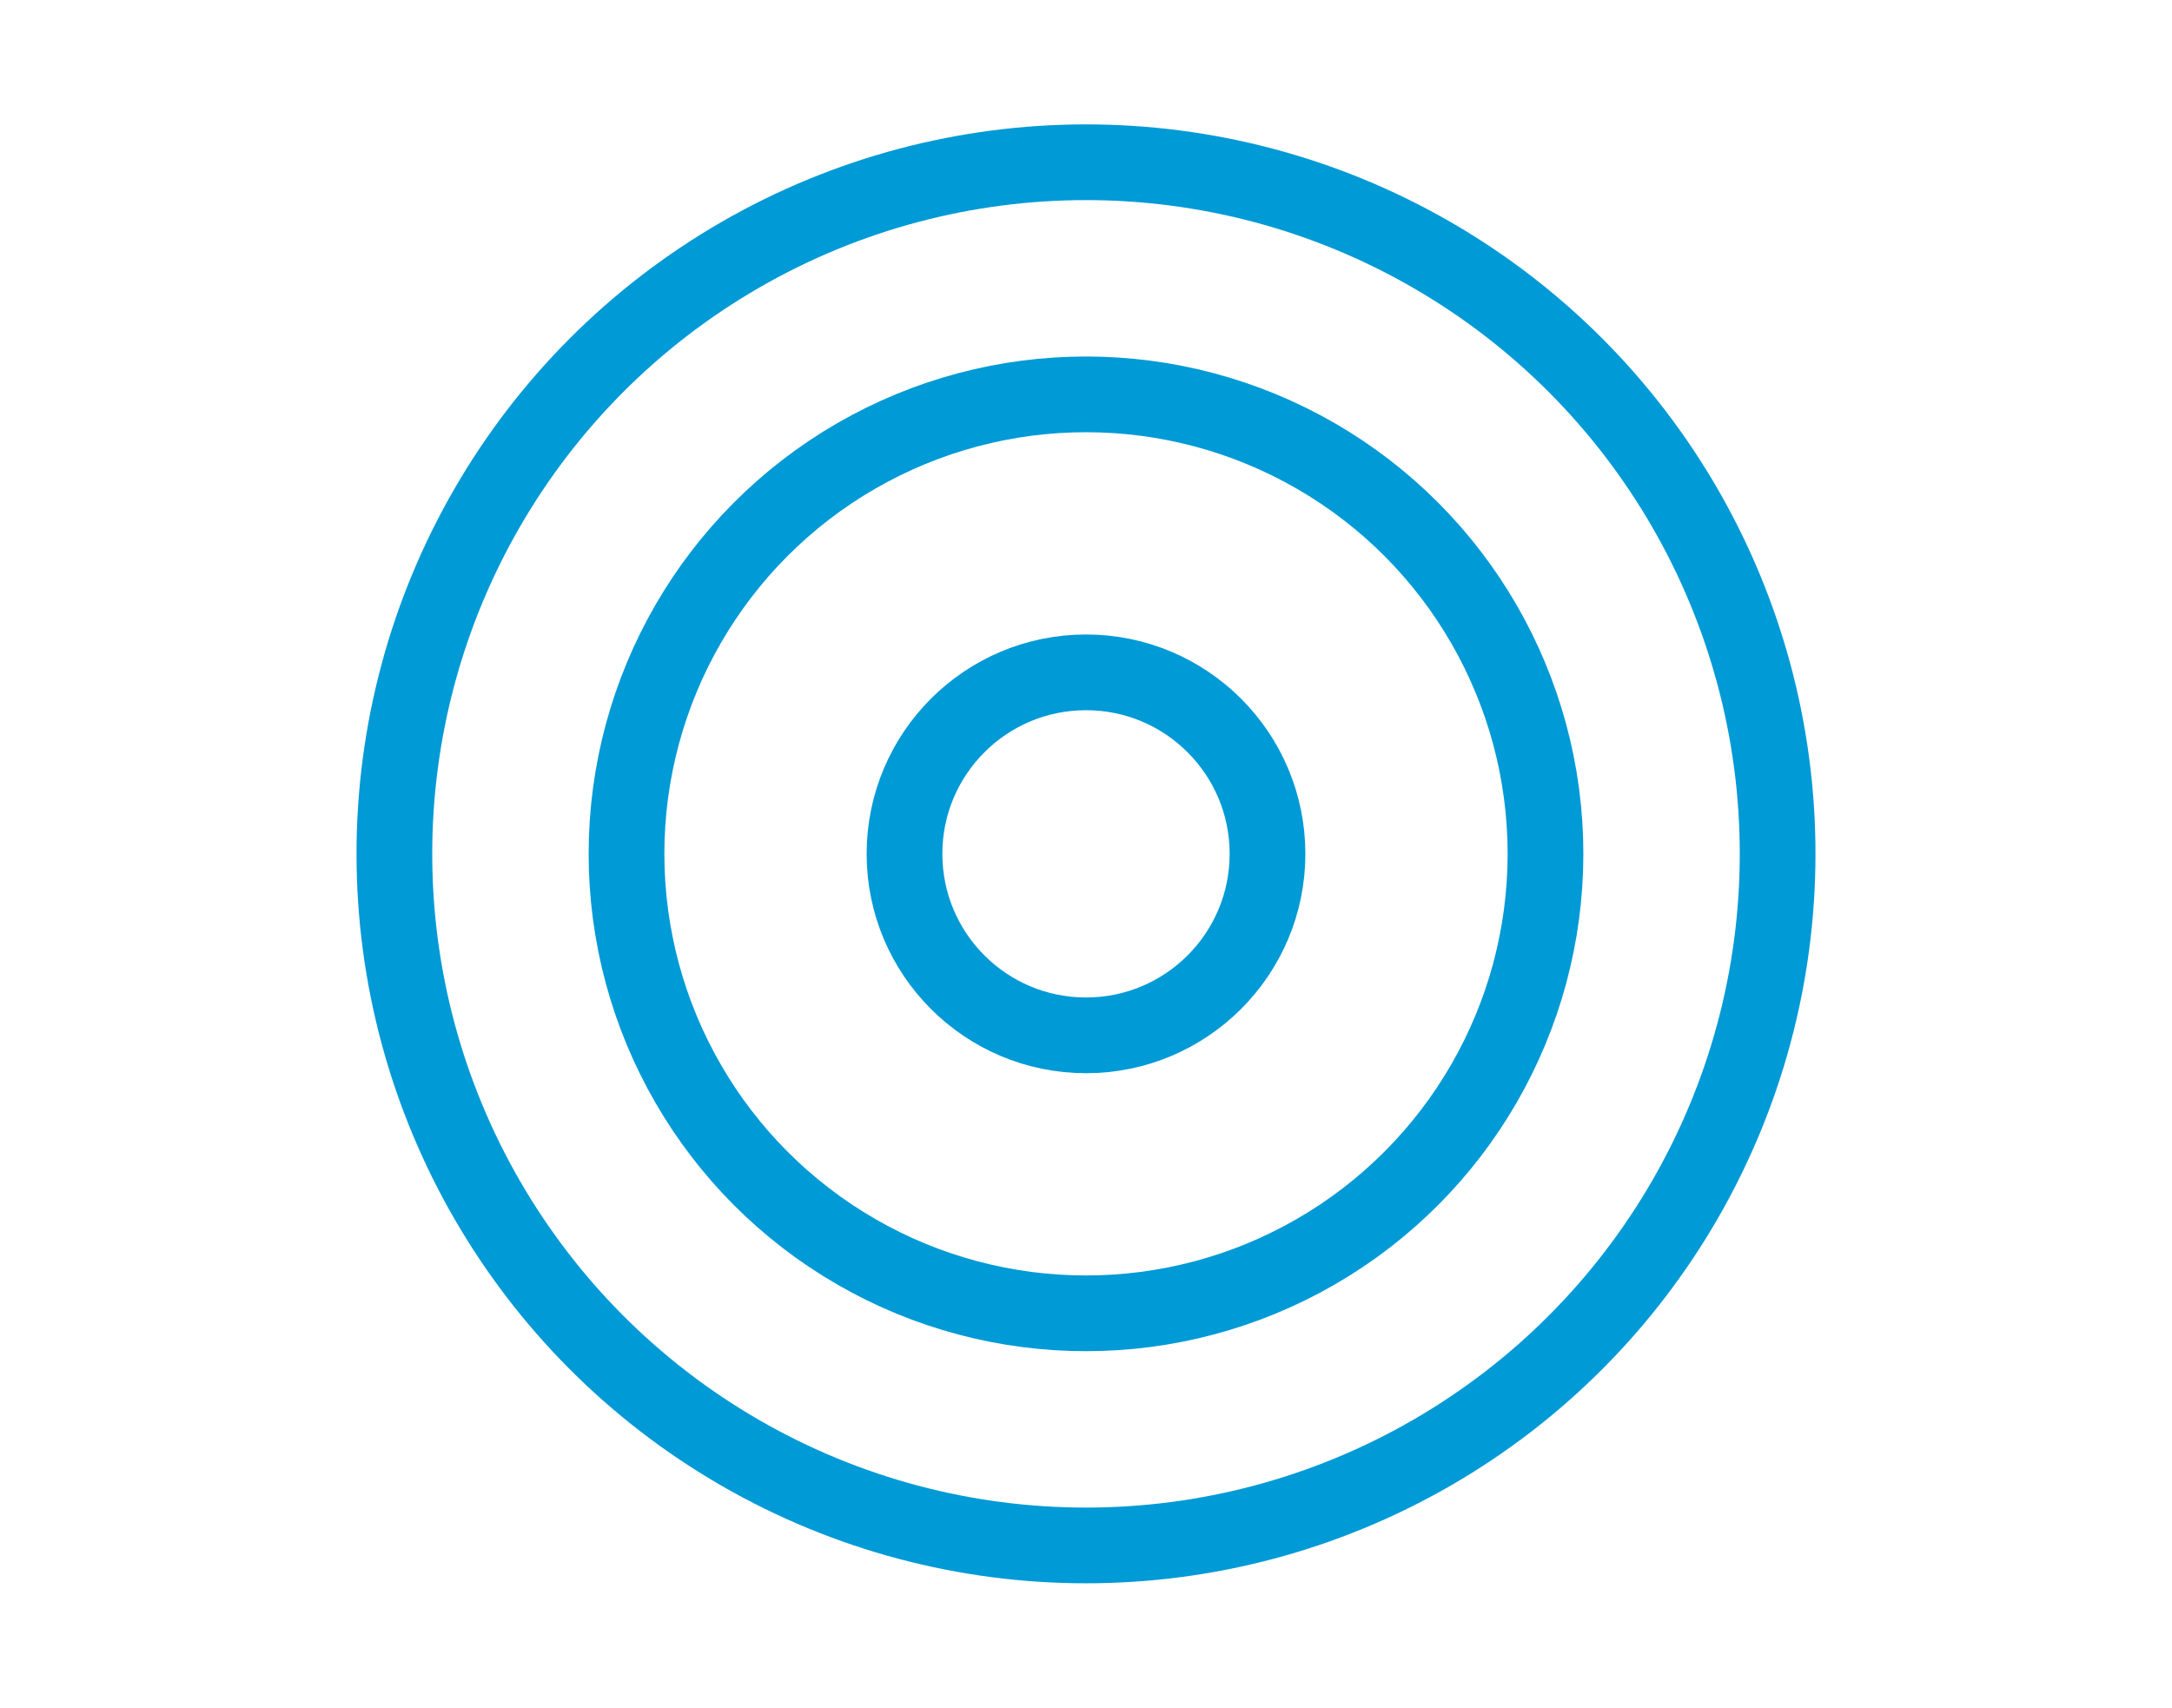
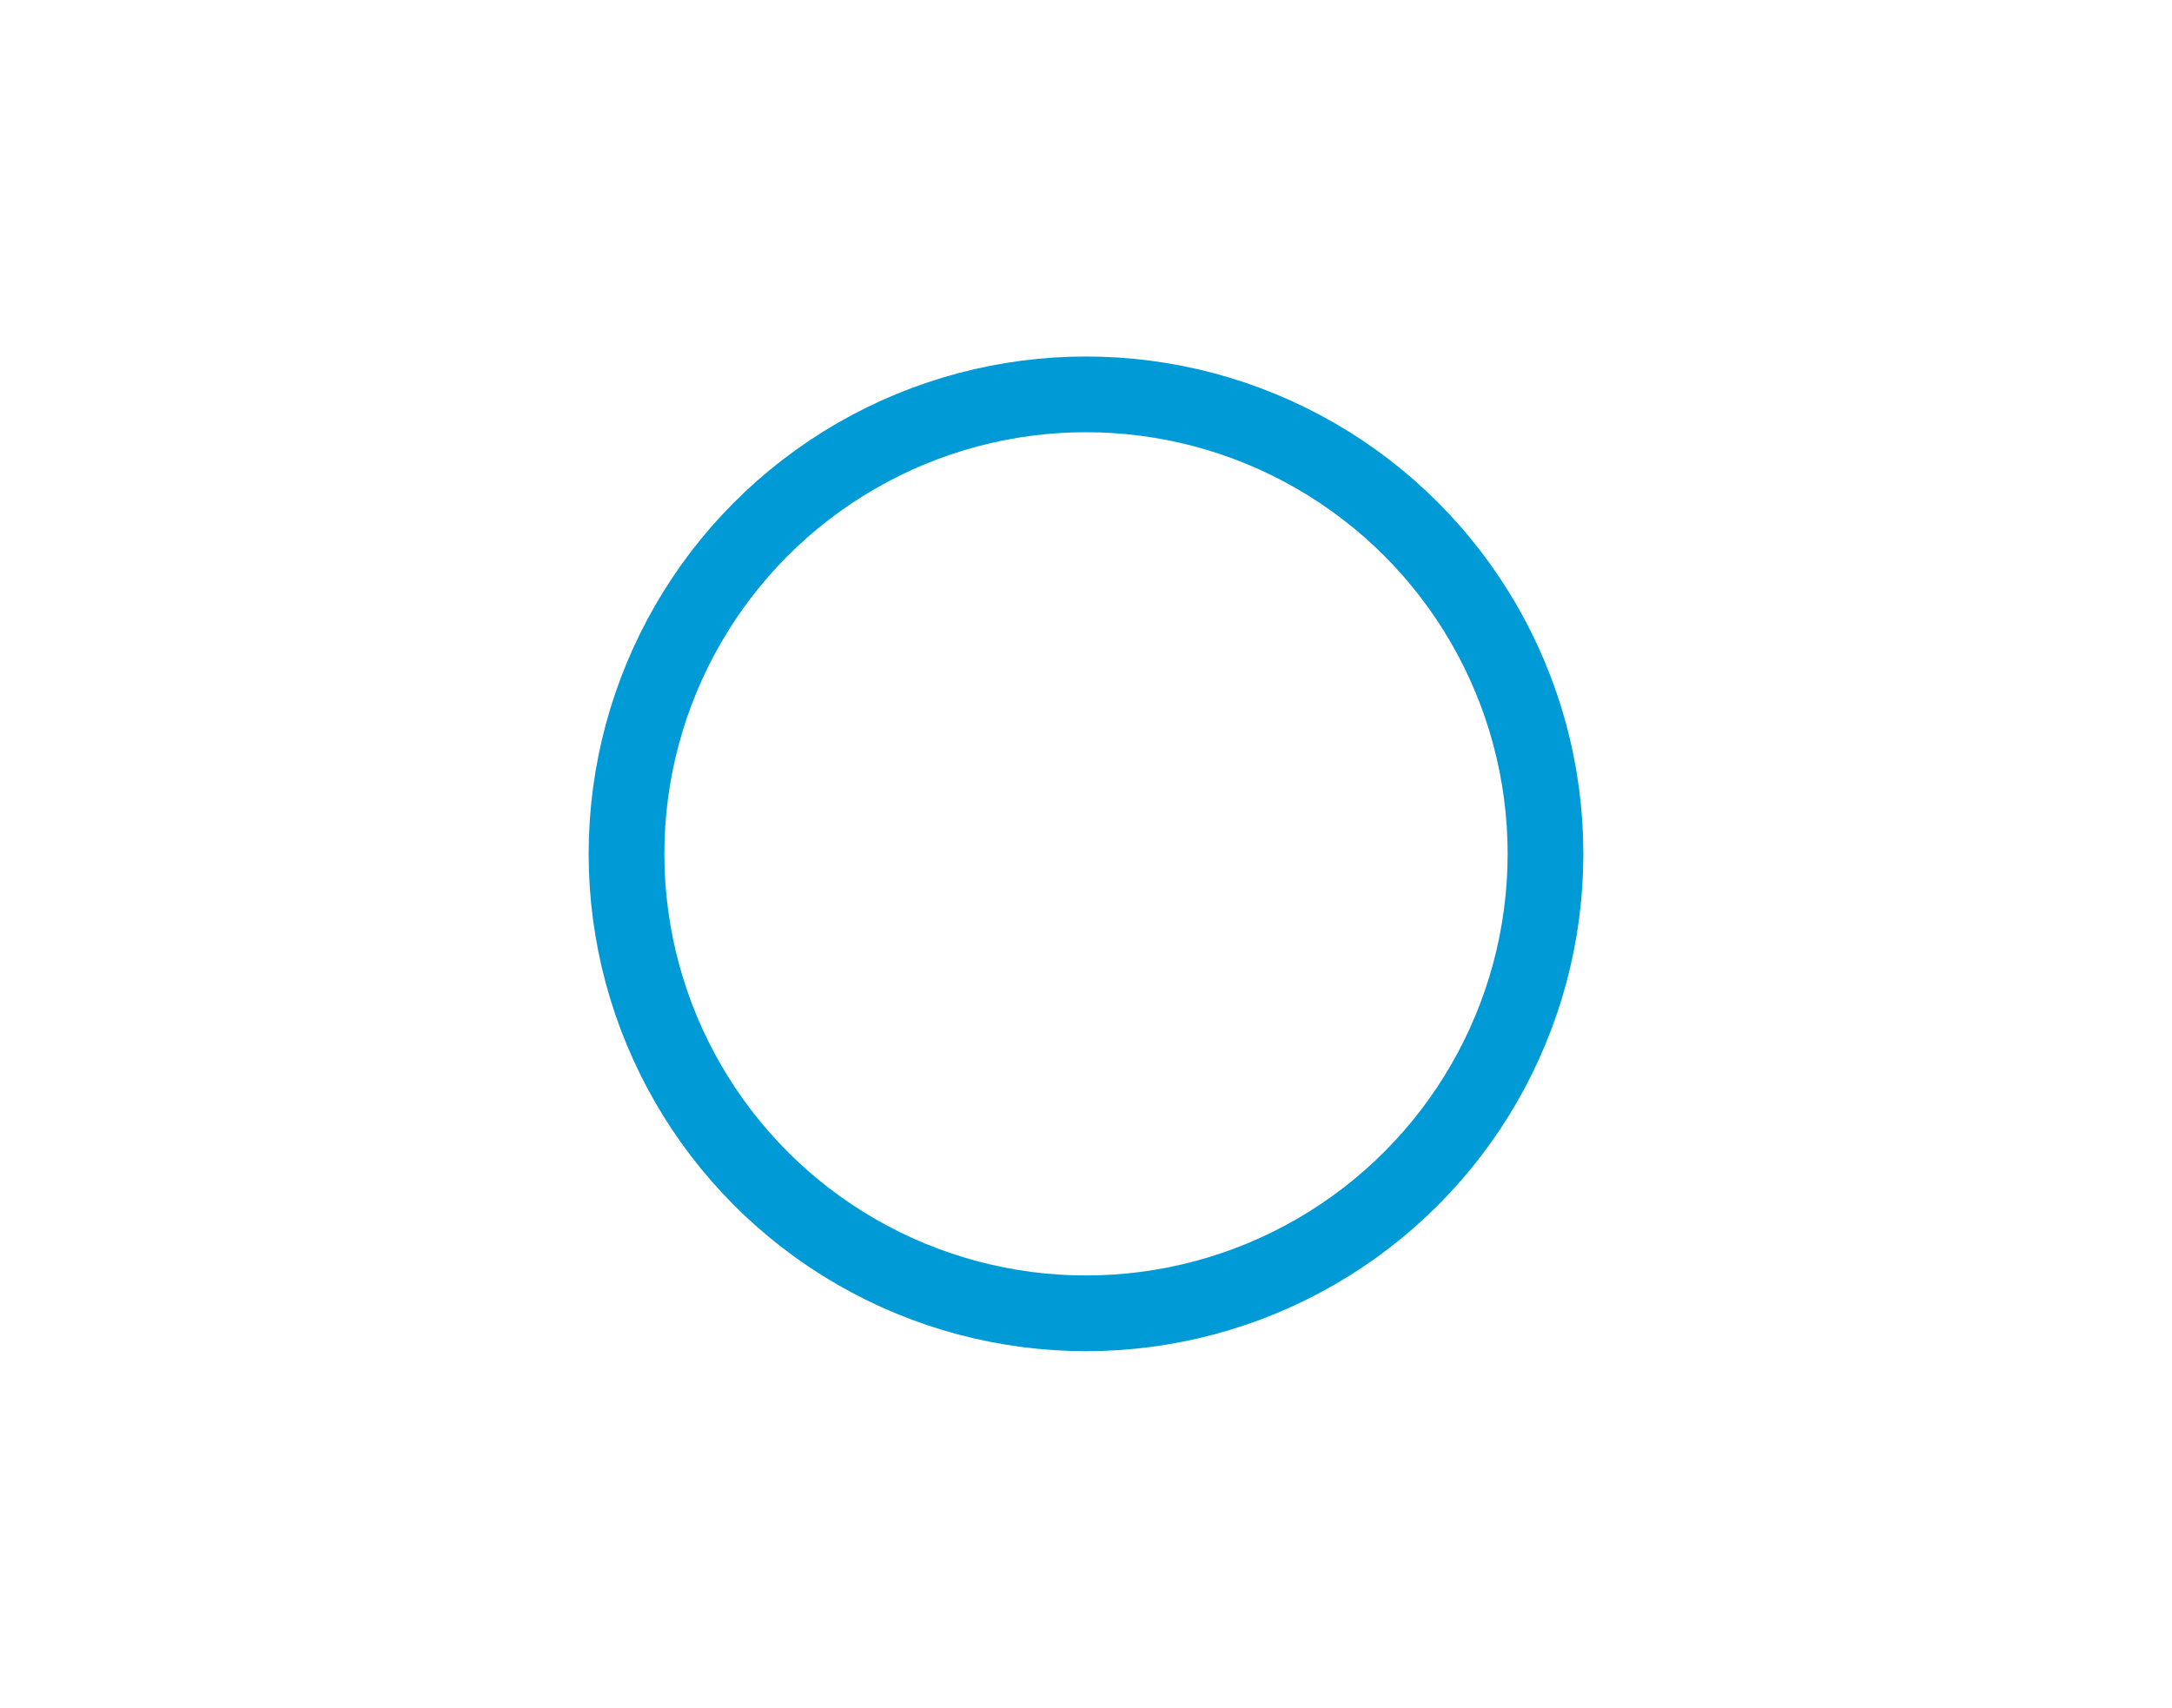
<svg xmlns="http://www.w3.org/2000/svg" id="Laag_1" viewBox="0 0 100.4 78.94">
-   <circle cx="50.2" cy="39.47" r="31.97" style="fill:none; stroke:#009ad6; stroke-miterlimit:10; stroke-width:3.5px;" />
  <circle cx="50.2" cy="39.47" r="21.24" style="fill:none; stroke:#009ad6; stroke-miterlimit:10; stroke-width:3.5px;" />
-   <circle cx="50.2" cy="39.47" r="8.39" style="fill:none; stroke:#009ad6; stroke-miterlimit:10; stroke-width:3.5px;" />
</svg>